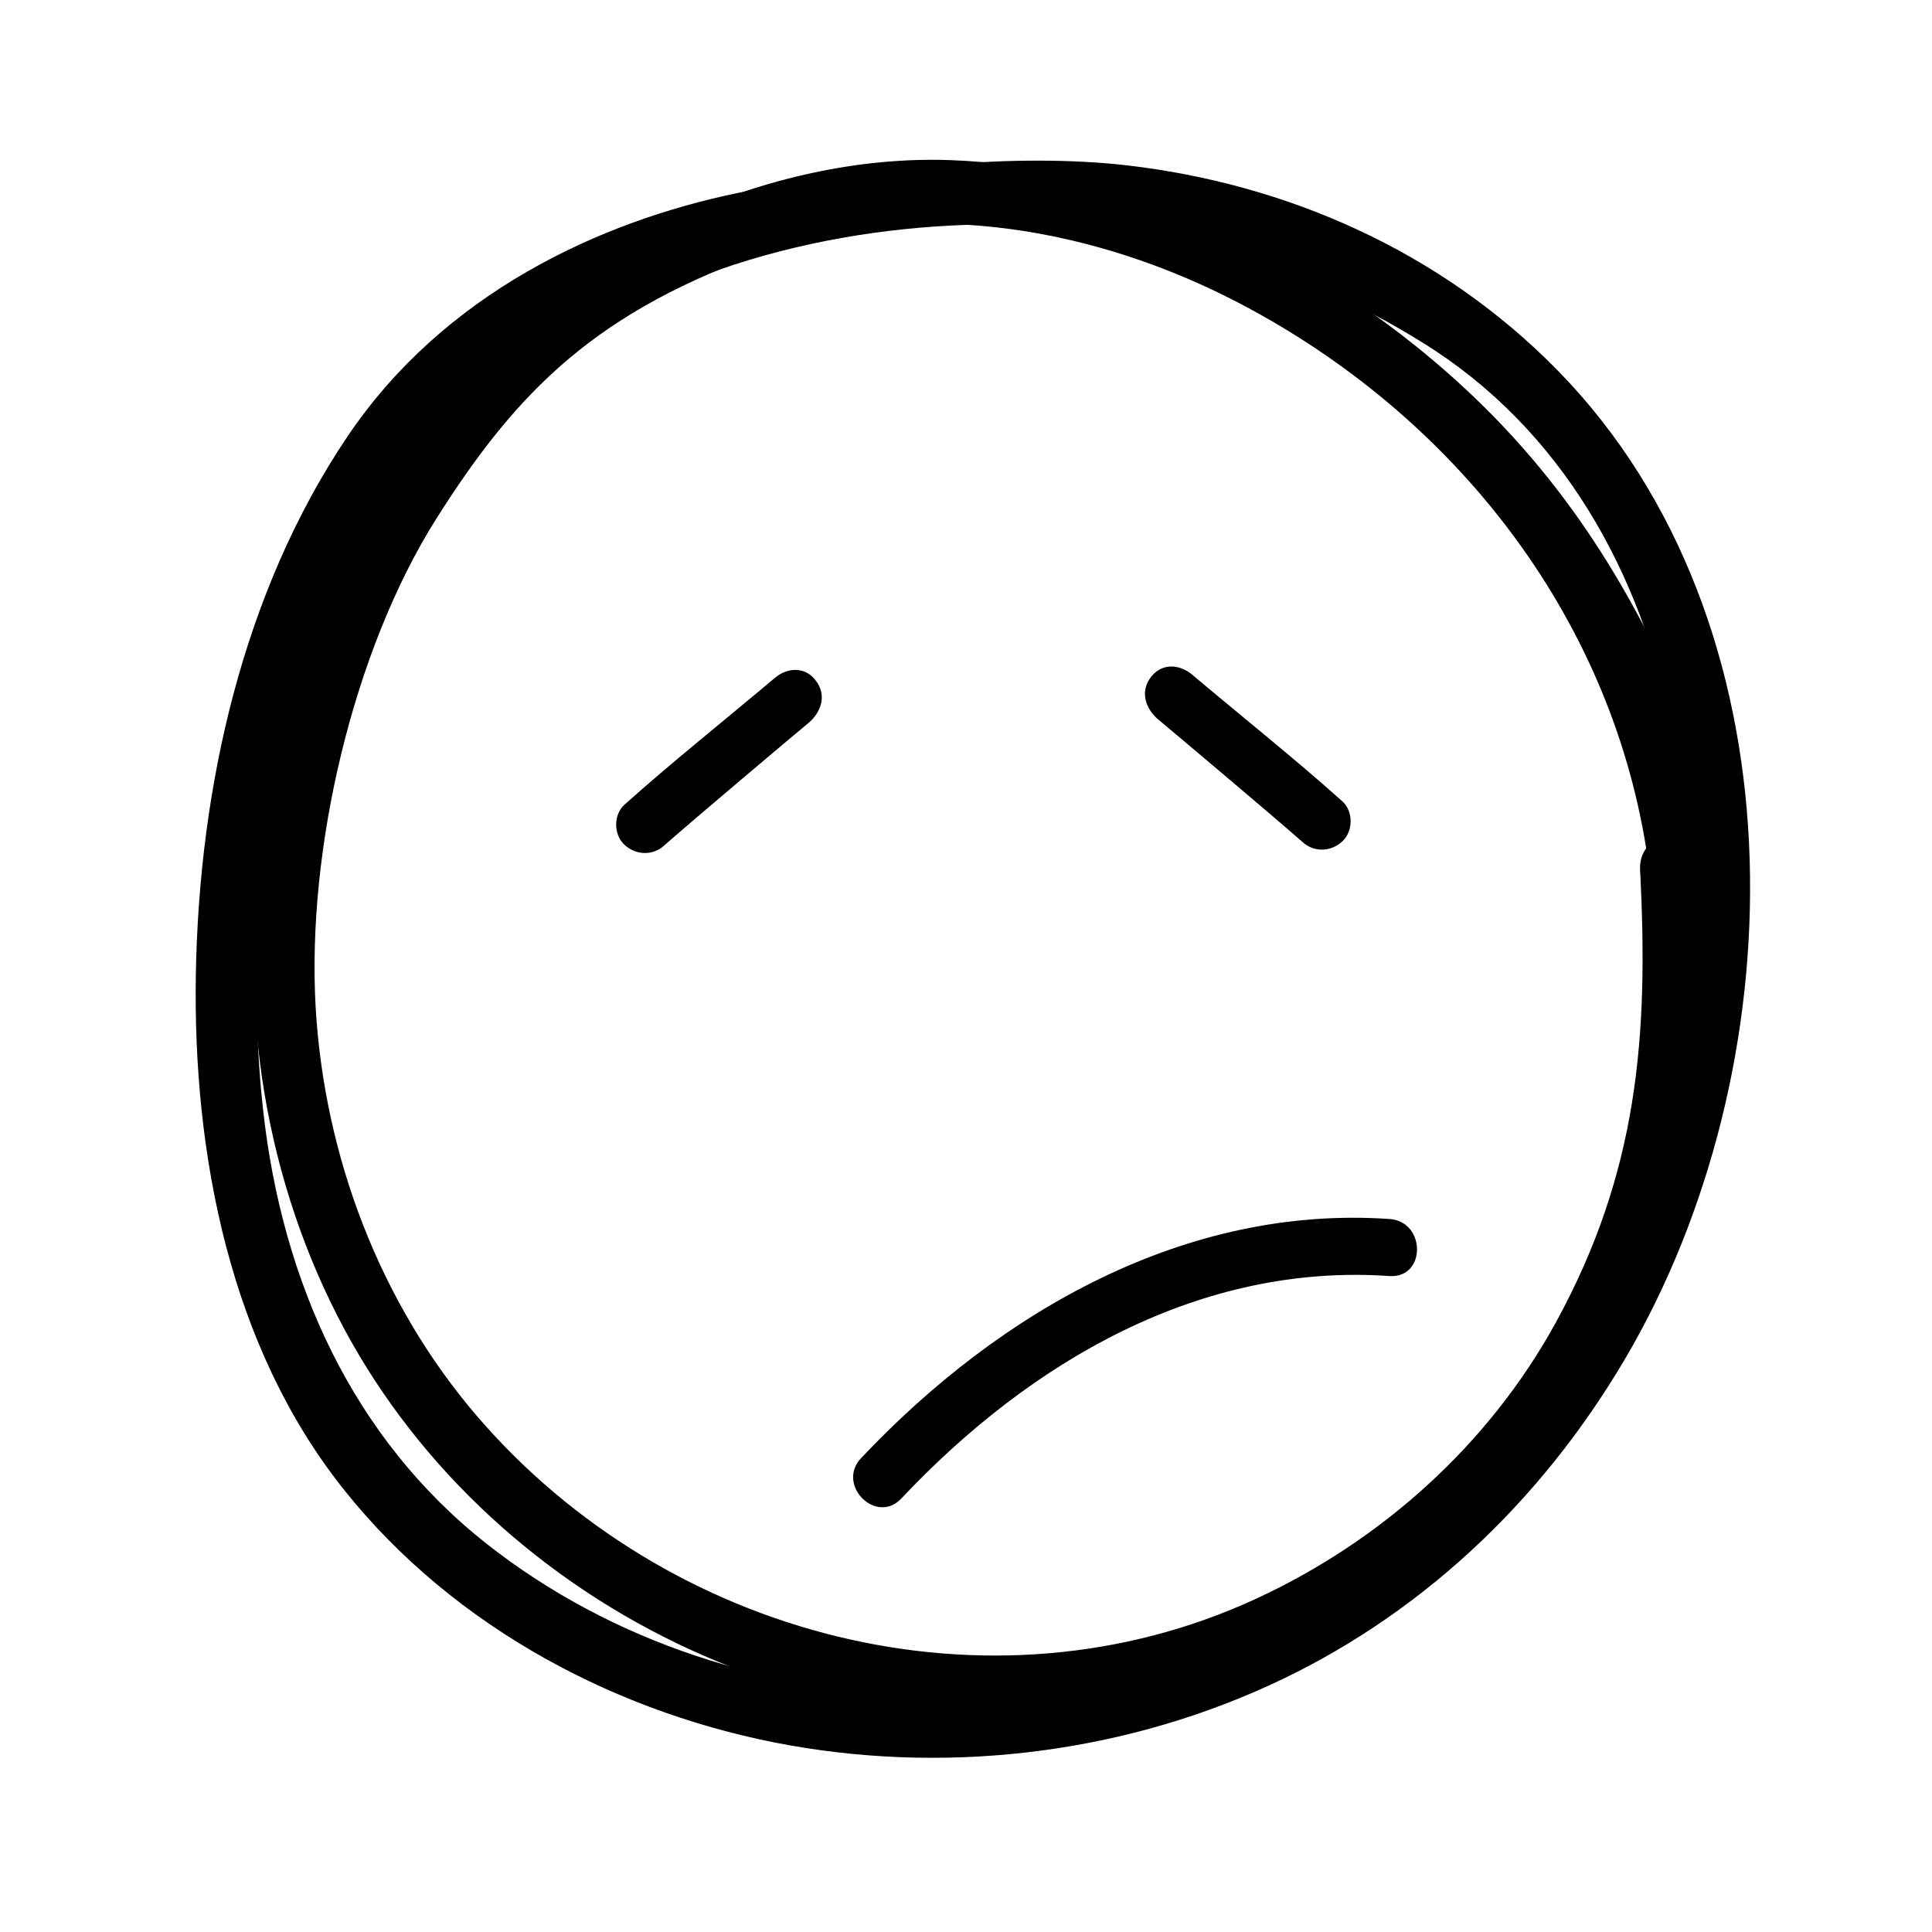
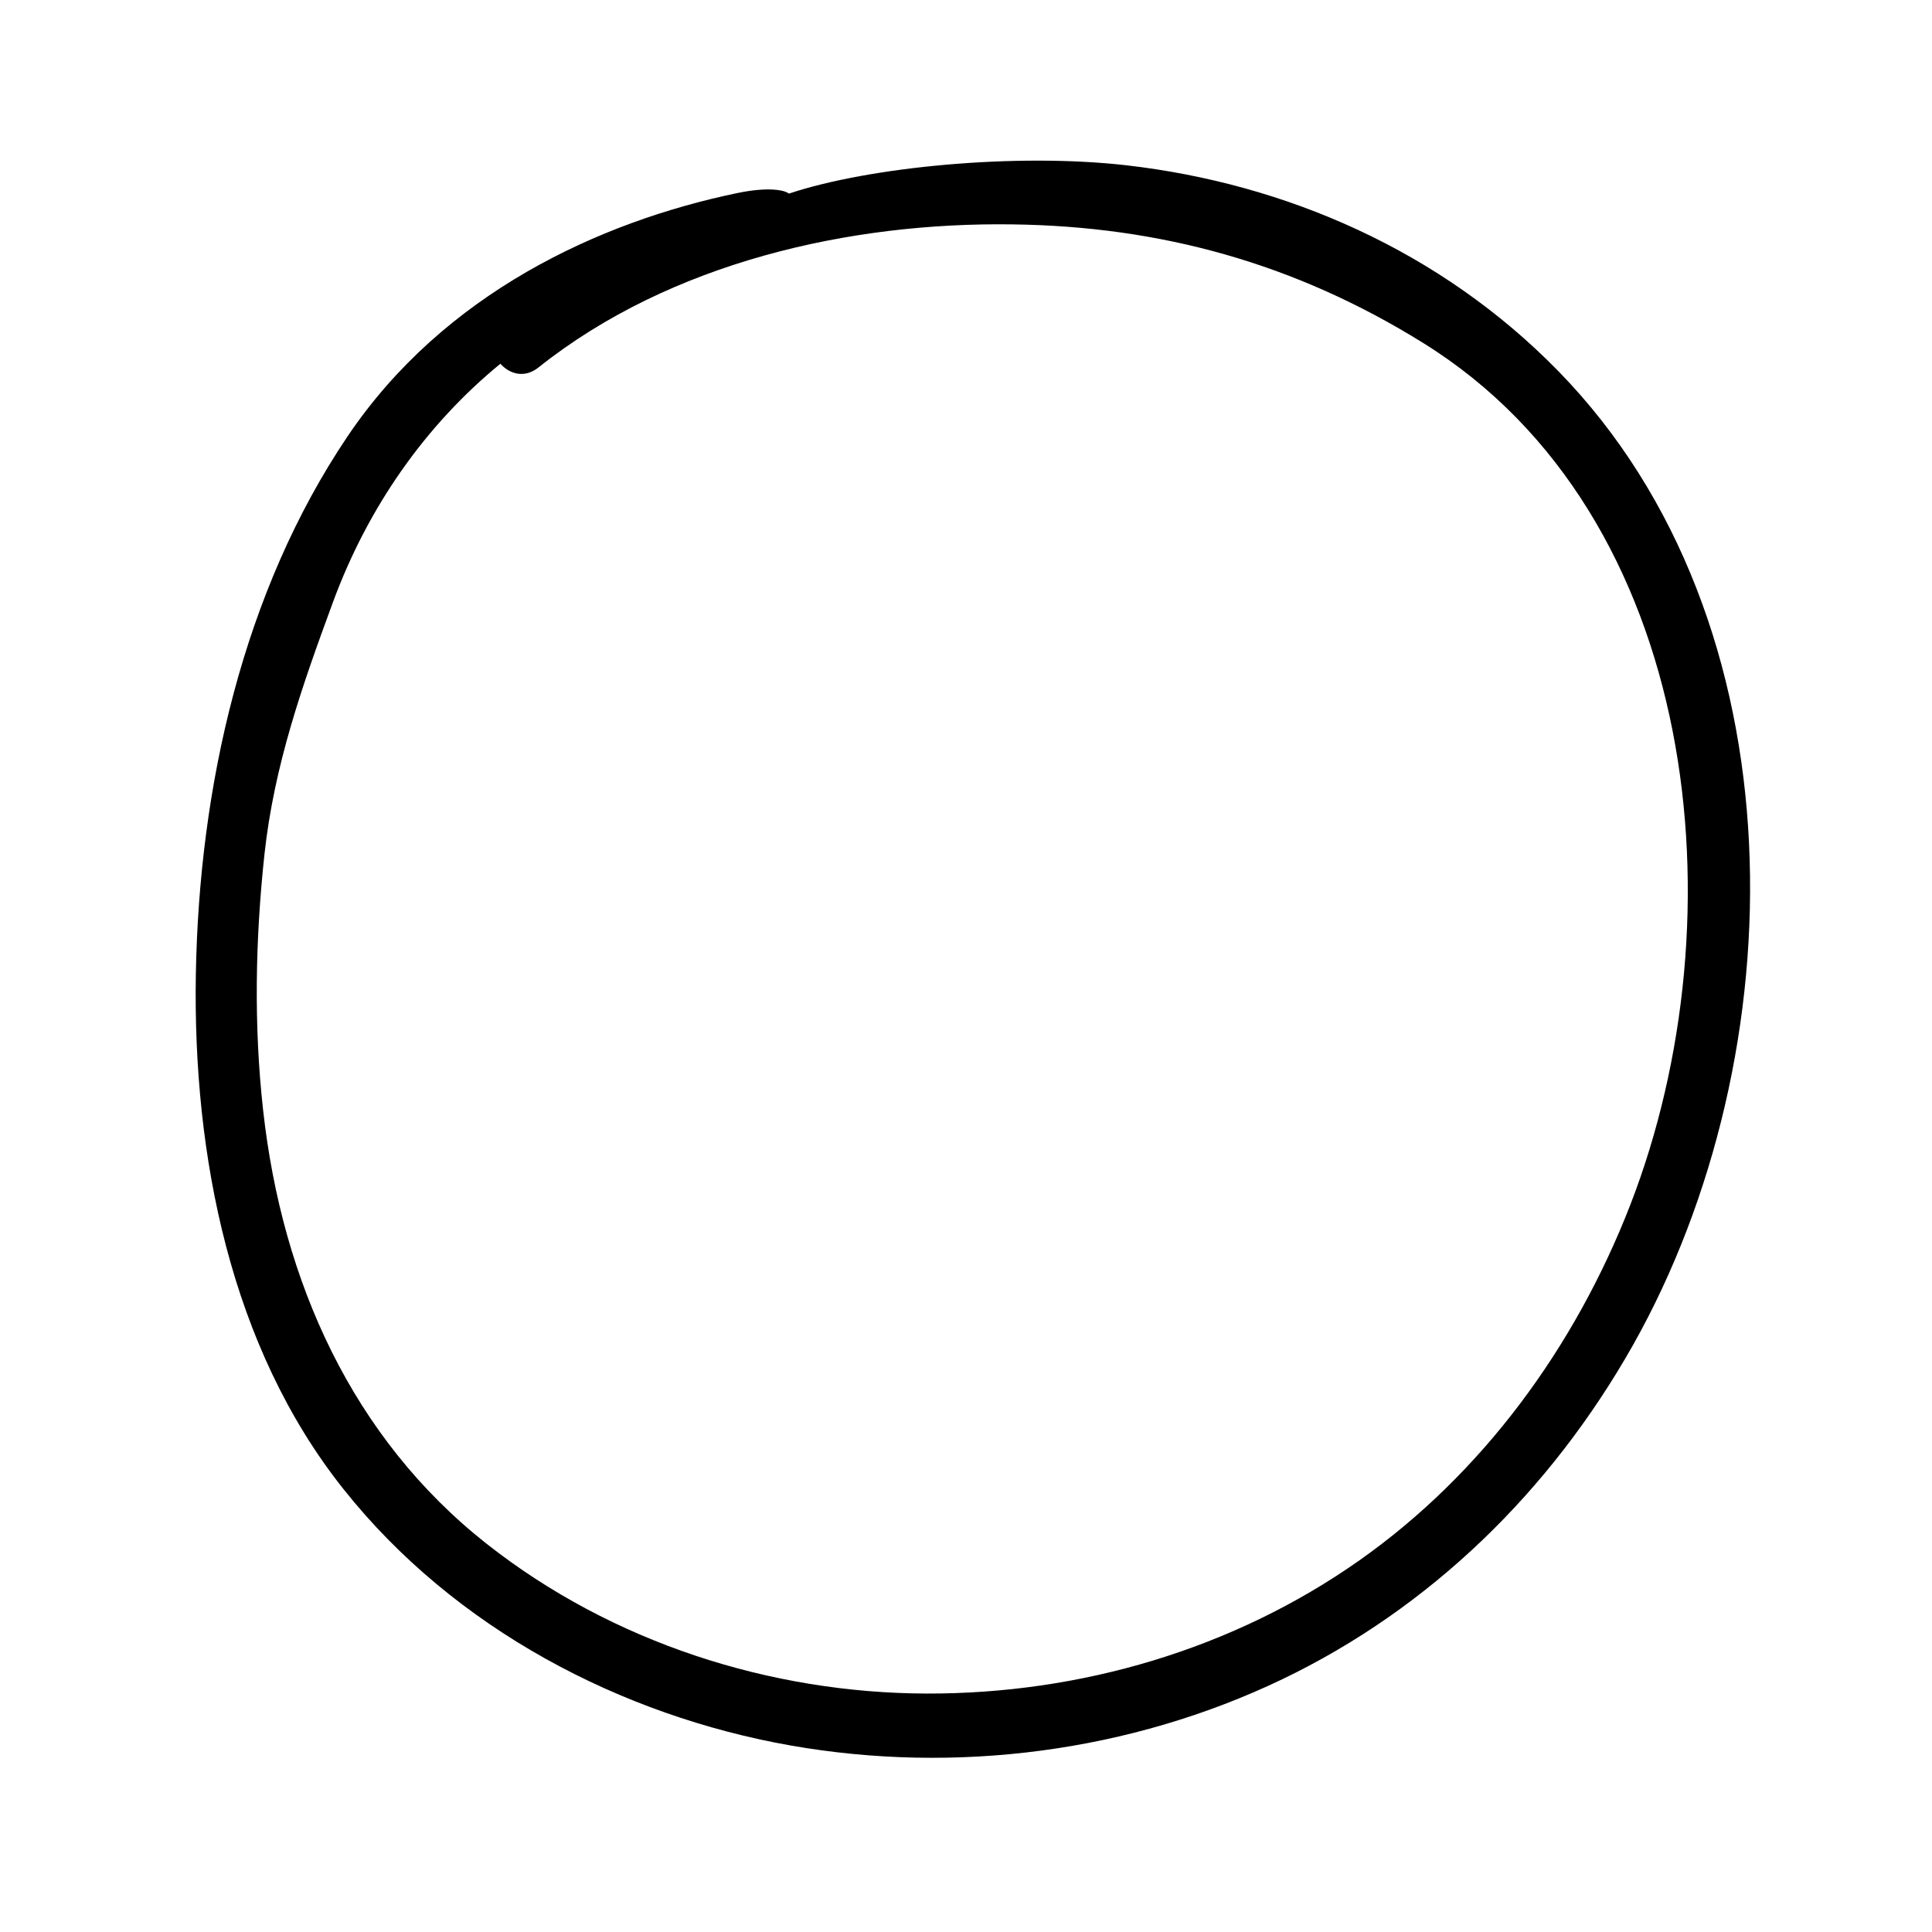
<svg xmlns="http://www.w3.org/2000/svg" fill="#000000" width="800px" height="800px" version="1.1" viewBox="144 144 512 512">
  <g>
-     <path d="m512.25 467.05c-53.758-3.727-103.08 24.184-140.06 63.379-6.648 7.055 3.981 17.785 10.68 10.68 34.41-36.527 79.301-62.422 129.33-58.945 9.777 0.656 9.727-14.457 0.051-15.113z" />
-     <path d="m349.32 323.67c-13.453 11.336-27.258 22.32-39.801 33.555-2.973 2.621-2.973 7.961 0 10.68 3.074 2.82 7.609 2.922 10.68 0 7.758-6.852 34.207-29.121 38.09-32.344 3.023-2.519 5.188-7.203 1.715-11.438-2.875-3.578-7.461-3.176-10.684-0.453z" />
    <path d="m556.98 242.36c-31.188-31.941-72.297-49.727-114.52-54.562-29.172-3.324-68.113 0.402-89.375 7.508-1.359-1.059-5.894-1.762-13.652-0.152-36.676 7.609-77.789 26.602-103.33 64.488-27.762 41.211-39.348 92.902-40.203 142.63-0.805 47.863 9.117 98.645 39.145 136.38 29.473 37.082 73.656 60.004 118.45 67.914 43.781 7.707 90.031 1.762 130.29-17.531 39.145-18.793 71.086-49.777 93.004-88.621 43.43-77.188 45.09-191.55-19.801-258.05zm19.094 220.87c-14.762 37.988-39.348 71.391-71.793 94.262-33.605 23.68-74.16 35.418-114.67 35.316-41.312-0.102-83.379-13.453-116.73-39.75-35.418-27.961-54.109-69.324-59.148-114.82-2.519-22.57-2.066-45.344 0.352-67.863 2.57-23.578 9.977-44.586 18.137-66.754 9.32-25.34 24.637-47.055 44.387-63.227 2.469 2.769 6.449 3.93 10.125 0.957 35.066-27.91 82.676-38.492 125.55-37.887 39.094 0.504 74.816 10.227 108.97 31.488 73.363 45.641 84.344 152.1 54.82 228.27z" />
-     <path d="m450.93 334.66c3.879 3.223 30.328 25.492 38.09 32.344 3.074 2.922 7.609 2.82 10.68 0 2.973-2.719 2.973-8.062 0-10.68-12.543-11.234-26.348-22.219-39.801-33.555-3.223-2.719-7.809-3.125-10.73 0.453-3.426 4.231-1.262 8.918 1.762 11.438z" />
-     <path d="m451.29 593.76c39.953-10.176 76.023-33.504 101.87-65.547 25.039-31.035 36.879-69.223 39.953-108.37 4.332-2.871 7.152-8.516 7.859-13.906 1.211-9.371 2.215-45.645-13.504-80.004-16.879-36.879-37.434-65.695-69.172-90.938-34.41-27.355-78.191-47.004-122.58-48.566-48.062-1.664-99.148 22.52-130.44 57.082-31.738 35.066-44.586 77.184-51.742 124.34-6.602 43.48 0.855 89.477 21.664 128.27 40.41 75.375 132.3 118.95 216.09 97.641zm-180.82-74.41c-25.844-30.078-40.559-69.074-42.824-108.52-2.367-41.516 9.824-94.262 31.992-129.38 21.512-34.059 42.523-55.168 88.418-71.137 41.312-14.309 87.613-5.34 124.89 14.309 56.375 29.676 97.336 82.02 107.31 144.19-1.16 1.562-1.762 3.527-1.613 5.894 2.316 44.234-0.656 80.156-22.32 119.75-17.684 32.242-46.047 57.785-79.398 73.203-70.836 32.746-156.23 10.125-206.46-48.316z" />
  </g>
</svg>